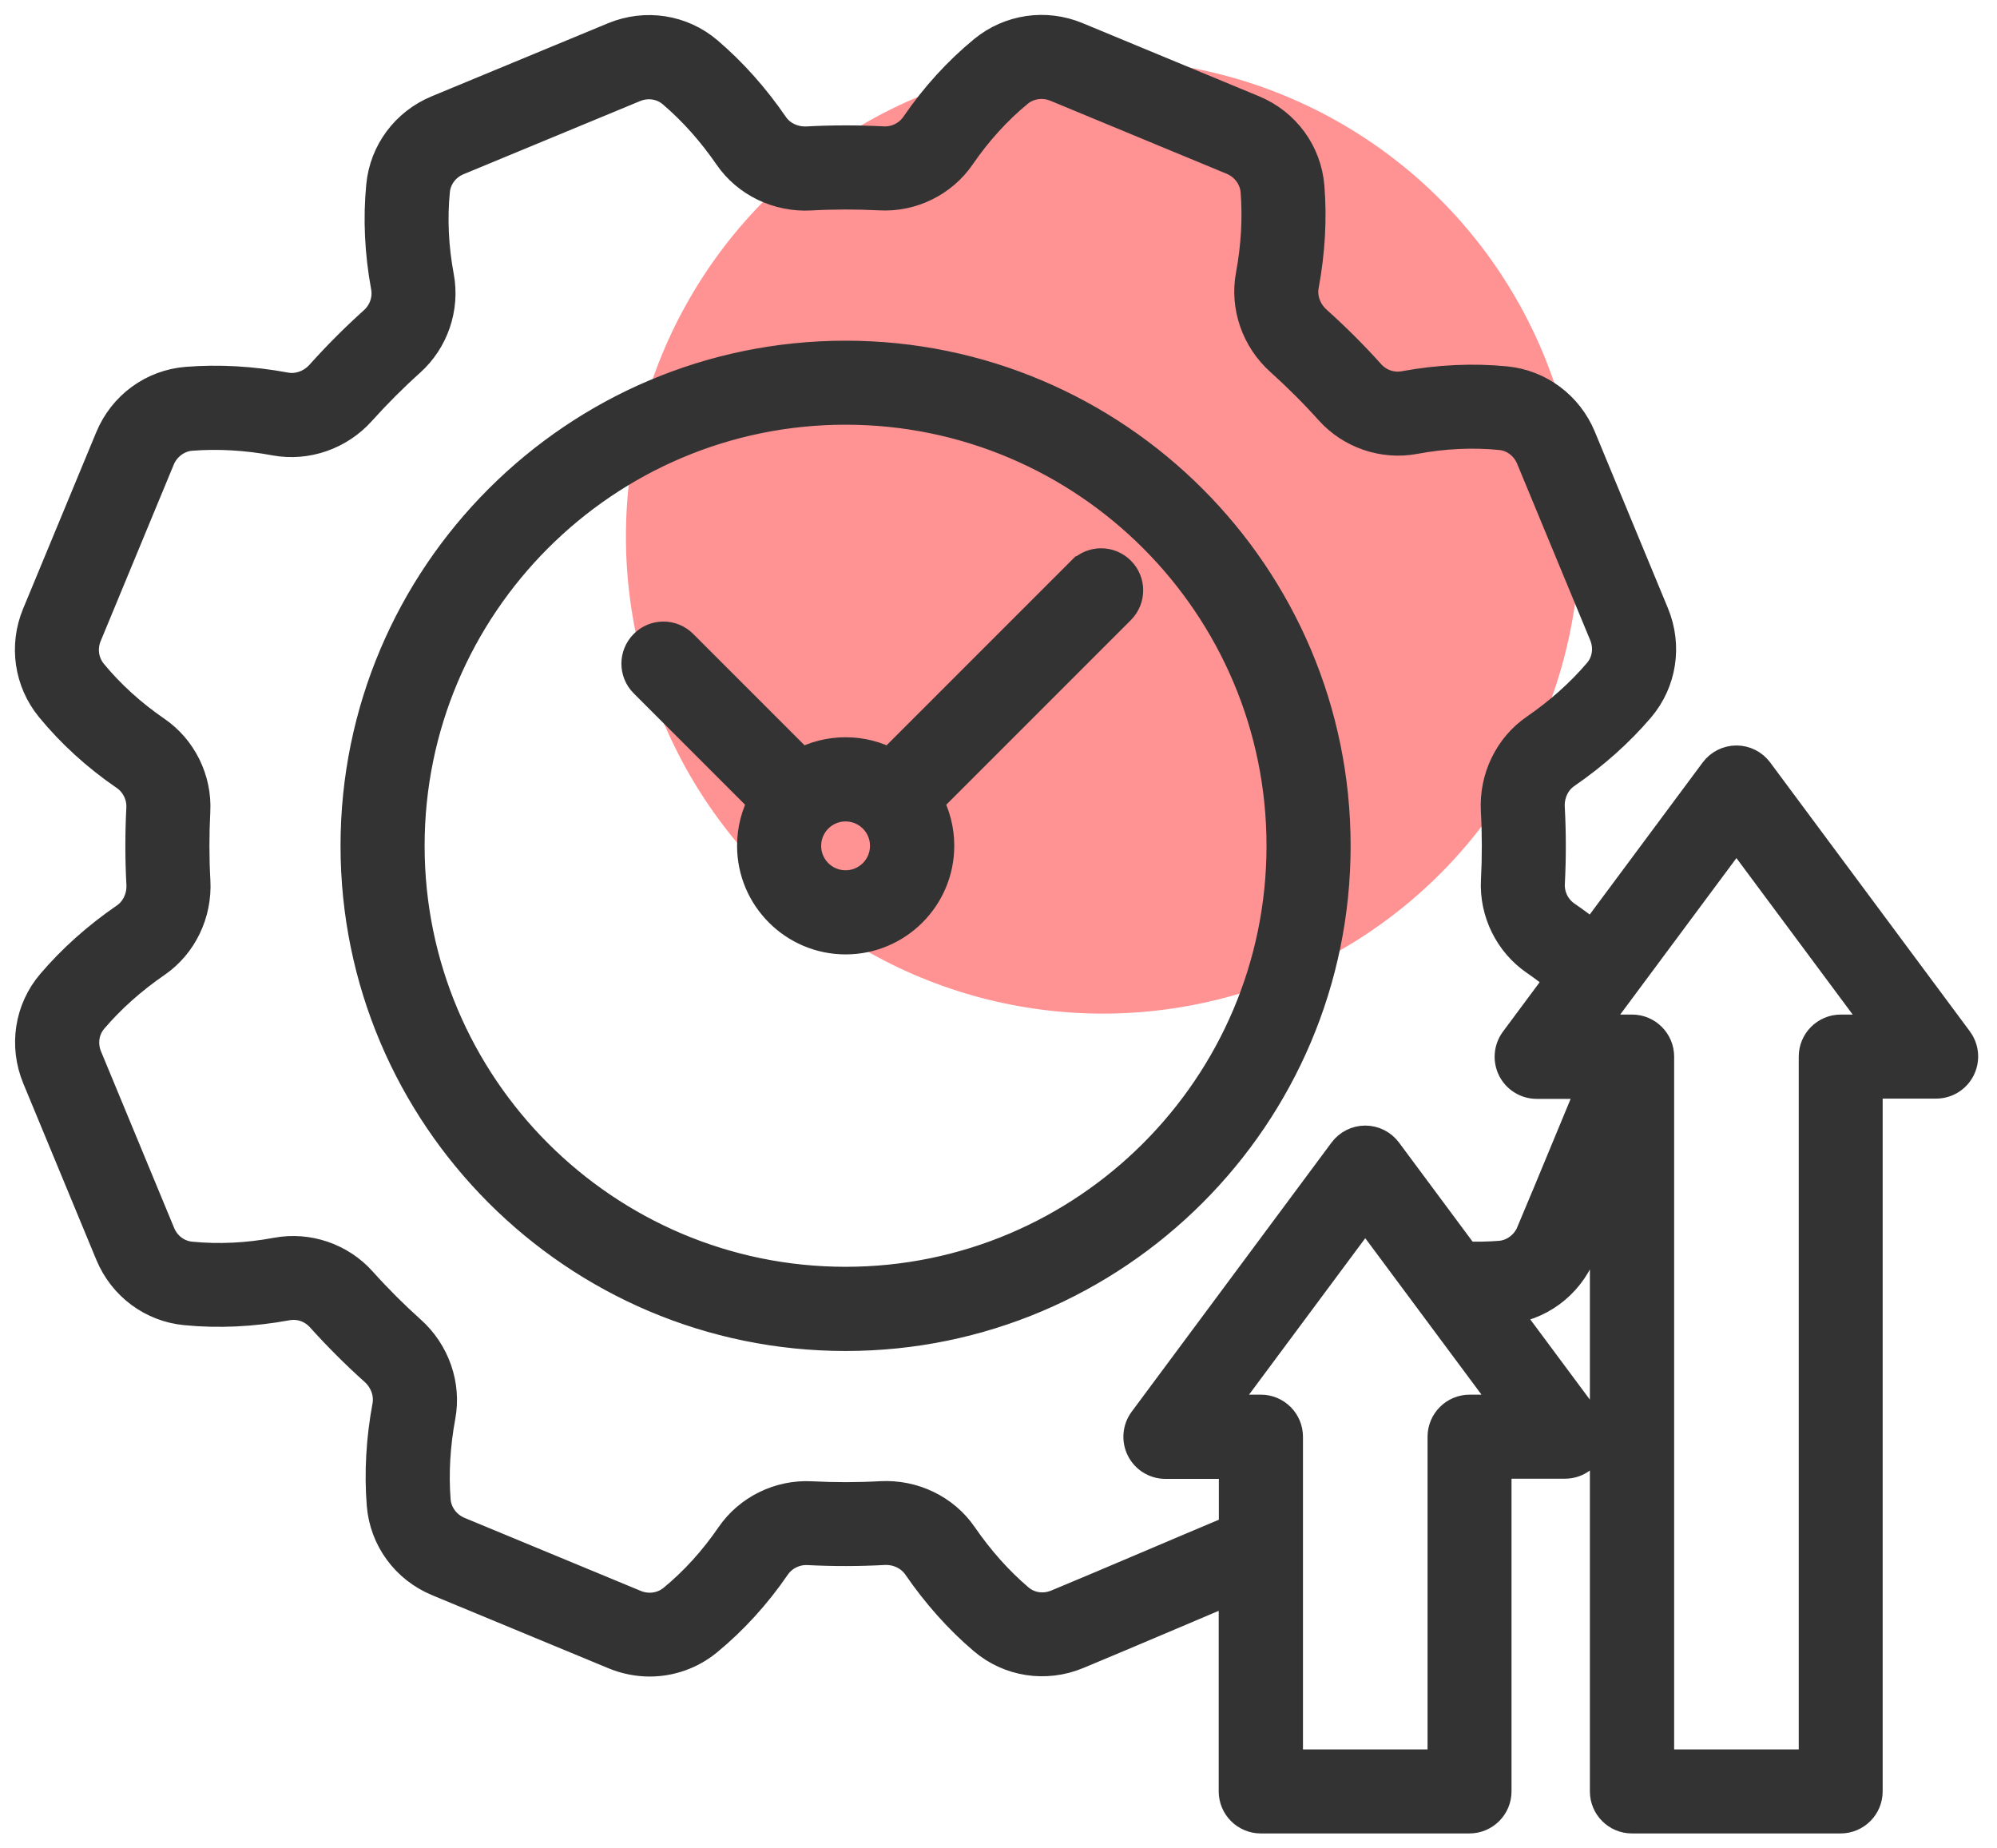
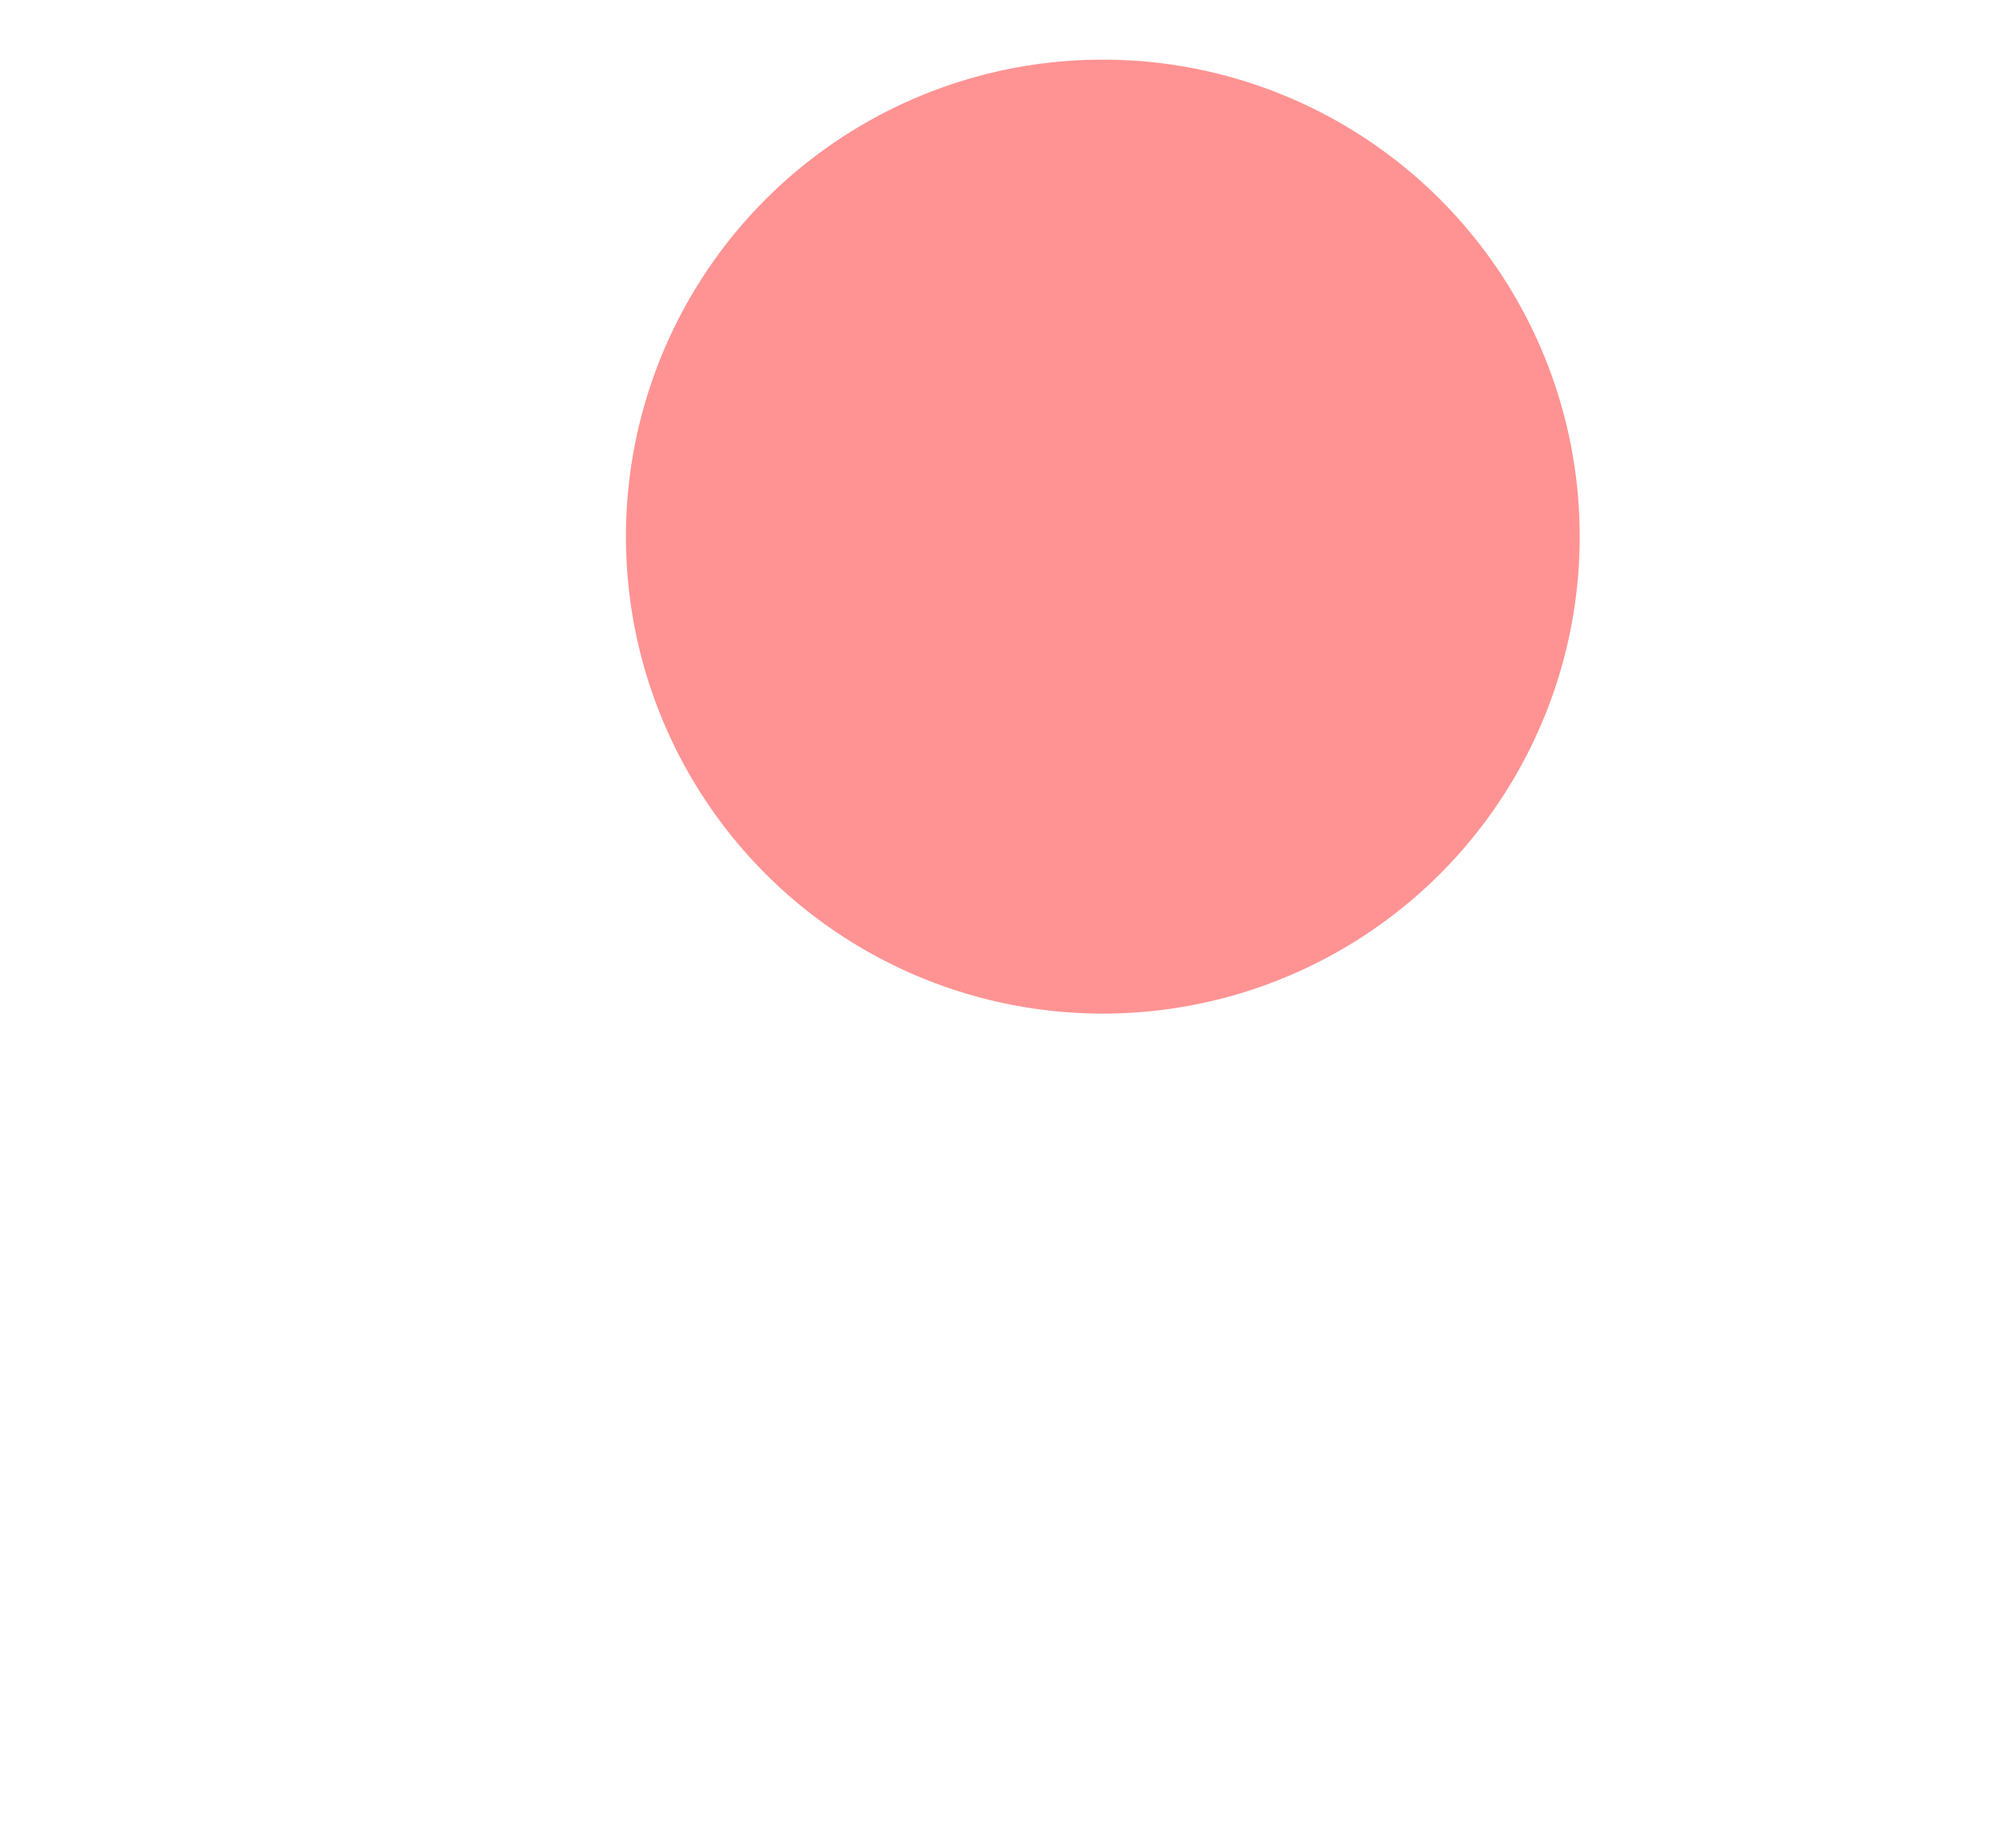
<svg xmlns="http://www.w3.org/2000/svg" width="67" height="62" viewBox="0 0 67 62" fill="none">
  <circle cx="37" cy="18" r="16" fill="#FF9393" />
  <mask id="path-2-outside-1_100_20457" maskUnits="userSpaceOnUse" x="0" y="0" width="67" height="62" fill="black">
-     <rect fill="white" width="67" height="62" />
-     <path d="M28.369 11.928C19.303 11.928 11.925 19.304 11.925 28.373C11.925 37.439 19.3 44.817 28.369 44.817C37.435 44.817 44.814 37.441 44.814 28.373C44.814 19.307 37.438 11.928 28.369 11.928ZM28.369 42.993C20.306 42.993 13.746 36.434 13.746 28.37C13.746 20.309 20.305 13.746 28.369 13.746C36.43 13.746 42.992 20.306 42.992 28.37C42.992 36.434 36.433 42.993 28.369 42.993ZM65.694 34.901L58.989 25.874C58.818 25.643 58.547 25.506 58.258 25.506C57.97 25.506 57.699 25.643 57.527 25.874L53.43 31.388C53.147 31.154 52.847 30.931 52.539 30.72C52.185 30.477 51.976 30.055 52.002 29.623C52.045 28.784 52.045 27.93 51.999 27.09C51.973 26.634 52.179 26.197 52.536 25.954C53.478 25.306 54.312 24.563 55.009 23.747C55.754 22.873 55.94 21.662 55.497 20.591L53.044 14.669C52.607 13.618 51.642 12.896 50.517 12.787C49.412 12.679 48.273 12.733 47.122 12.944C46.693 13.024 46.259 12.876 45.965 12.547C45.403 11.922 44.8 11.319 44.172 10.757C43.832 10.451 43.669 10 43.749 9.575C43.958 8.45 44.021 7.336 43.935 6.268C43.844 5.123 43.121 4.135 42.048 3.69L36.128 1.237C35.077 0.8 33.881 0.977 33.007 1.691C32.15 2.393 31.379 3.238 30.72 4.201C30.477 4.555 30.057 4.763 29.623 4.738C28.784 4.695 27.93 4.695 27.09 4.74C26.634 4.766 26.197 4.561 25.954 4.204C25.306 3.258 24.563 2.428 23.747 1.731C22.873 0.986 21.662 0.8 20.591 1.242L14.669 3.695C13.618 4.132 12.896 5.097 12.787 6.223C12.679 7.328 12.733 8.467 12.944 9.618C13.024 10.04 12.87 10.483 12.547 10.774C11.922 11.337 11.319 11.939 10.757 12.567C10.451 12.907 10 13.07 9.575 12.99C8.45 12.781 7.336 12.719 6.268 12.804C5.123 12.896 4.135 13.618 3.69 14.692L1.237 20.611C0.8 21.662 0.977 22.859 1.691 23.732C2.393 24.589 3.238 25.36 4.201 26.02C4.555 26.262 4.763 26.685 4.738 27.116C4.695 27.956 4.695 28.809 4.74 29.649C4.766 30.106 4.561 30.54 4.204 30.785C3.258 31.434 2.428 32.176 1.731 32.993C0.986 33.867 0.8 35.077 1.242 36.148L3.695 42.07C4.132 43.121 5.097 43.844 6.223 43.952C7.328 44.061 8.467 44.006 9.618 43.795C10.049 43.715 10.48 43.864 10.774 44.192C11.337 44.817 11.942 45.423 12.567 45.982C12.907 46.288 13.07 46.739 12.99 47.165C12.781 48.29 12.719 49.403 12.804 50.471C12.896 51.616 13.618 52.604 14.692 53.047L20.611 55.5C20.994 55.657 21.397 55.737 21.796 55.737C22.493 55.737 23.176 55.5 23.732 55.046C24.589 54.343 25.36 53.498 26.02 52.536C26.262 52.182 26.685 51.976 27.116 51.999C27.956 52.042 28.809 52.042 29.649 51.996C30.106 51.97 30.54 52.176 30.785 52.533C31.434 53.475 32.176 54.309 32.993 55.003C33.867 55.748 35.077 55.934 36.148 55.491C37.03 55.126 38.098 54.672 39.232 54.192C39.952 53.886 40.688 53.572 41.388 53.278V60.089C41.388 60.591 41.796 61 42.299 61H49.3C49.803 61 50.212 60.591 50.212 60.089V49.101H52.504C52.85 49.101 53.164 48.907 53.318 48.598C53.472 48.29 53.441 47.922 53.235 47.645L50.474 43.929C51.616 43.835 52.602 43.113 53.047 42.042L53.841 40.129V60.089C53.841 60.592 54.249 61 54.752 61H61.753C62.256 61 62.664 60.592 62.664 60.089V36.351H64.957C65.303 36.351 65.617 36.157 65.771 35.848C65.925 35.54 65.894 35.172 65.688 34.895L65.694 34.901ZM50.7 47.282H49.306C48.804 47.282 48.395 47.691 48.395 48.193V59.181H43.215V48.193C43.215 47.691 42.807 47.282 42.304 47.282H40.911L45.805 40.695L50.7 47.282ZM51.371 41.349C51.191 41.78 50.785 42.083 50.331 42.12C49.943 42.151 49.546 42.157 49.149 42.142L46.536 38.624C46.365 38.393 46.094 38.256 45.805 38.256C45.517 38.256 45.245 38.393 45.074 38.624L38.37 47.651C38.164 47.928 38.133 48.296 38.287 48.605C38.441 48.913 38.758 49.107 39.1 49.107H41.393V51.309C40.488 51.689 39.492 52.111 38.524 52.523C37.396 53.002 36.331 53.453 35.457 53.816C35.02 53.996 34.529 53.925 34.18 53.625C33.486 53.034 32.85 52.32 32.29 51.506C31.688 50.629 30.64 50.124 29.552 50.184C28.775 50.227 27.99 50.227 27.213 50.187C26.151 50.132 25.117 50.638 24.517 51.514C23.955 52.334 23.301 53.054 22.579 53.648C22.227 53.936 21.742 54.005 21.311 53.828L15.391 51.375C14.96 51.195 14.657 50.789 14.62 50.335C14.549 49.424 14.603 48.473 14.783 47.505C14.977 46.46 14.595 45.361 13.784 44.636C13.207 44.119 12.65 43.562 12.13 42.982C11.419 42.188 10.328 41.817 9.283 42.011C8.304 42.194 7.336 42.24 6.402 42.148C5.948 42.106 5.557 41.809 5.38 41.38L2.927 35.458C2.747 35.021 2.818 34.53 3.118 34.181C3.709 33.488 4.423 32.851 5.237 32.291C6.114 31.689 6.619 30.641 6.559 29.553C6.516 28.776 6.516 27.991 6.556 27.214C6.613 26.152 6.105 25.118 5.228 24.518C4.409 23.956 3.689 23.302 3.095 22.58C2.807 22.228 2.738 21.743 2.916 21.312L5.368 15.392C5.548 14.961 5.954 14.658 6.408 14.621C7.319 14.55 8.27 14.604 9.238 14.784C10.283 14.975 11.382 14.596 12.107 13.785C12.627 13.208 13.181 12.651 13.761 12.131C14.555 11.417 14.926 10.329 14.732 9.284C14.549 8.305 14.503 7.337 14.595 6.403C14.637 5.949 14.934 5.558 15.363 5.381L21.285 2.928C21.722 2.748 22.213 2.82 22.561 3.119C23.255 3.71 23.892 4.424 24.452 5.238C25.054 6.115 26.102 6.62 27.19 6.56C27.967 6.517 28.752 6.517 29.529 6.557C30.591 6.614 31.625 6.106 32.224 5.23C32.787 4.41 33.441 3.69 34.163 3.096C34.514 2.808 35 2.74 35.431 2.917L41.351 5.369C41.782 5.549 42.084 5.955 42.122 6.409C42.193 7.32 42.139 8.271 41.959 9.239C41.765 10.284 42.147 11.383 42.958 12.108C43.535 12.628 44.092 13.182 44.612 13.762C45.325 14.556 46.413 14.927 47.459 14.733C48.438 14.55 49.406 14.504 50.34 14.596C50.794 14.638 51.185 14.935 51.362 15.364L53.815 21.286C53.995 21.723 53.923 22.214 53.624 22.562C53.032 23.256 52.319 23.893 51.505 24.453C50.628 25.055 50.123 26.103 50.183 27.191C50.226 27.968 50.226 28.753 50.186 29.53C50.129 30.592 50.637 31.626 51.513 32.225C51.805 32.425 52.082 32.637 52.344 32.859L50.825 34.904C50.62 35.181 50.588 35.549 50.742 35.858C50.897 36.166 51.214 36.36 51.556 36.36H53.444L51.373 41.355L51.371 41.349ZM61.759 34.532C61.256 34.532 60.848 34.941 60.848 35.443V59.181H55.668V35.443C55.668 34.941 55.26 34.532 54.757 34.532H53.364L58.258 27.945L63.153 34.532H61.759ZM36.294 19.159L29.852 25.601C29.409 25.364 28.906 25.23 28.369 25.23C27.836 25.23 27.33 25.364 26.888 25.601L22.904 21.617C22.547 21.26 21.97 21.26 21.616 21.617C21.259 21.974 21.259 22.551 21.616 22.905L25.6 26.889C25.363 27.331 25.229 27.834 25.229 28.37C25.229 30.104 26.639 31.514 28.372 31.514C30.106 31.514 31.516 30.104 31.516 28.37C31.516 27.837 31.382 27.331 31.145 26.889L37.587 20.447C37.944 20.09 37.944 19.513 37.587 19.159C37.23 18.802 36.654 18.802 36.299 19.159H36.294ZM28.369 29.692C27.641 29.692 27.05 29.101 27.05 28.373C27.05 27.645 27.641 27.054 28.369 27.054C29.098 27.054 29.689 27.645 29.689 28.373C29.689 29.101 29.098 29.692 28.369 29.692Z" />
-   </mask>
-   <path d="M28.369 11.928C19.303 11.928 11.925 19.304 11.925 28.373C11.925 37.439 19.3 44.817 28.369 44.817C37.435 44.817 44.814 37.441 44.814 28.373C44.814 19.307 37.438 11.928 28.369 11.928ZM28.369 42.993C20.306 42.993 13.746 36.434 13.746 28.37C13.746 20.309 20.305 13.746 28.369 13.746C36.43 13.746 42.992 20.306 42.992 28.37C42.992 36.434 36.433 42.993 28.369 42.993ZM65.694 34.901L58.989 25.874C58.818 25.643 58.547 25.506 58.258 25.506C57.97 25.506 57.699 25.643 57.527 25.874L53.43 31.388C53.147 31.154 52.847 30.931 52.539 30.72C52.185 30.477 51.976 30.055 52.002 29.623C52.045 28.784 52.045 27.93 51.999 27.09C51.973 26.634 52.179 26.197 52.536 25.954C53.478 25.306 54.312 24.563 55.009 23.747C55.754 22.873 55.94 21.662 55.497 20.591L53.044 14.669C52.607 13.618 51.642 12.896 50.517 12.787C49.412 12.679 48.273 12.733 47.122 12.944C46.693 13.024 46.259 12.876 45.965 12.547C45.403 11.922 44.8 11.319 44.172 10.757C43.832 10.451 43.669 10 43.749 9.575C43.958 8.45 44.021 7.336 43.935 6.268C43.844 5.123 43.121 4.135 42.048 3.69L36.128 1.237C35.077 0.8 33.881 0.977 33.007 1.691C32.15 2.393 31.379 3.238 30.72 4.201C30.477 4.555 30.057 4.763 29.623 4.738C28.784 4.695 27.93 4.695 27.09 4.74C26.634 4.766 26.197 4.561 25.954 4.204C25.306 3.258 24.563 2.428 23.747 1.731C22.873 0.986 21.662 0.8 20.591 1.242L14.669 3.695C13.618 4.132 12.896 5.097 12.787 6.223C12.679 7.328 12.733 8.467 12.944 9.618C13.024 10.04 12.87 10.483 12.547 10.774C11.922 11.337 11.319 11.939 10.757 12.567C10.451 12.907 10 13.07 9.575 12.99C8.45 12.781 7.336 12.719 6.268 12.804C5.123 12.896 4.135 13.618 3.69 14.692L1.237 20.611C0.8 21.662 0.977 22.859 1.691 23.732C2.393 24.589 3.238 25.36 4.201 26.02C4.555 26.262 4.763 26.685 4.738 27.116C4.695 27.956 4.695 28.809 4.74 29.649C4.766 30.106 4.561 30.54 4.204 30.785C3.258 31.434 2.428 32.176 1.731 32.993C0.986 33.867 0.8 35.077 1.242 36.148L3.695 42.07C4.132 43.121 5.097 43.844 6.223 43.952C7.328 44.061 8.467 44.006 9.618 43.795C10.049 43.715 10.48 43.864 10.774 44.192C11.337 44.817 11.942 45.423 12.567 45.982C12.907 46.288 13.07 46.739 12.99 47.165C12.781 48.29 12.719 49.403 12.804 50.471C12.896 51.616 13.618 52.604 14.692 53.047L20.611 55.5C20.994 55.657 21.397 55.737 21.796 55.737C22.493 55.737 23.176 55.5 23.732 55.046C24.589 54.343 25.36 53.498 26.02 52.536C26.262 52.182 26.685 51.976 27.116 51.999C27.956 52.042 28.809 52.042 29.649 51.996C30.106 51.97 30.54 52.176 30.785 52.533C31.434 53.475 32.176 54.309 32.993 55.003C33.867 55.748 35.077 55.934 36.148 55.491C37.03 55.126 38.098 54.672 39.232 54.192C39.952 53.886 40.688 53.572 41.388 53.278V60.089C41.388 60.591 41.796 61 42.299 61H49.3C49.803 61 50.212 60.591 50.212 60.089V49.101H52.504C52.85 49.101 53.164 48.907 53.318 48.598C53.472 48.29 53.441 47.922 53.235 47.645L50.474 43.929C51.616 43.835 52.602 43.113 53.047 42.042L53.841 40.129V60.089C53.841 60.592 54.249 61 54.752 61H61.753C62.256 61 62.664 60.592 62.664 60.089V36.351H64.957C65.303 36.351 65.617 36.157 65.771 35.848C65.925 35.54 65.894 35.172 65.688 34.895L65.694 34.901ZM50.7 47.282H49.306C48.804 47.282 48.395 47.691 48.395 48.193V59.181H43.215V48.193C43.215 47.691 42.807 47.282 42.304 47.282H40.911L45.805 40.695L50.7 47.282ZM51.371 41.349C51.191 41.78 50.785 42.083 50.331 42.12C49.943 42.151 49.546 42.157 49.149 42.142L46.536 38.624C46.365 38.393 46.094 38.256 45.805 38.256C45.517 38.256 45.245 38.393 45.074 38.624L38.37 47.651C38.164 47.928 38.133 48.296 38.287 48.605C38.441 48.913 38.758 49.107 39.1 49.107H41.393V51.309C40.488 51.689 39.492 52.111 38.524 52.523C37.396 53.002 36.331 53.453 35.457 53.816C35.02 53.996 34.529 53.925 34.18 53.625C33.486 53.034 32.85 52.32 32.29 51.506C31.688 50.629 30.64 50.124 29.552 50.184C28.775 50.227 27.99 50.227 27.213 50.187C26.151 50.132 25.117 50.638 24.517 51.514C23.955 52.334 23.301 53.054 22.579 53.648C22.227 53.936 21.742 54.005 21.311 53.828L15.391 51.375C14.96 51.195 14.657 50.789 14.62 50.335C14.549 49.424 14.603 48.473 14.783 47.505C14.977 46.46 14.595 45.361 13.784 44.636C13.207 44.119 12.65 43.562 12.13 42.982C11.419 42.188 10.328 41.817 9.283 42.011C8.304 42.194 7.336 42.24 6.402 42.148C5.948 42.106 5.557 41.809 5.38 41.38L2.927 35.458C2.747 35.021 2.818 34.53 3.118 34.181C3.709 33.488 4.423 32.851 5.237 32.291C6.114 31.689 6.619 30.641 6.559 29.553C6.516 28.776 6.516 27.991 6.556 27.214C6.613 26.152 6.105 25.118 5.228 24.518C4.409 23.956 3.689 23.302 3.095 22.58C2.807 22.228 2.738 21.743 2.916 21.312L5.368 15.392C5.548 14.961 5.954 14.658 6.408 14.621C7.319 14.55 8.27 14.604 9.238 14.784C10.283 14.975 11.382 14.596 12.107 13.785C12.627 13.208 13.181 12.651 13.761 12.131C14.555 11.417 14.926 10.329 14.732 9.284C14.549 8.305 14.503 7.337 14.595 6.403C14.637 5.949 14.934 5.558 15.363 5.381L21.285 2.928C21.722 2.748 22.213 2.82 22.561 3.119C23.255 3.71 23.892 4.424 24.452 5.238C25.054 6.115 26.102 6.62 27.19 6.56C27.967 6.517 28.752 6.517 29.529 6.557C30.591 6.614 31.625 6.106 32.224 5.23C32.787 4.41 33.441 3.69 34.163 3.096C34.514 2.808 35 2.74 35.431 2.917L41.351 5.369C41.782 5.549 42.084 5.955 42.122 6.409C42.193 7.32 42.139 8.271 41.959 9.239C41.765 10.284 42.147 11.383 42.958 12.108C43.535 12.628 44.092 13.182 44.612 13.762C45.325 14.556 46.413 14.927 47.459 14.733C48.438 14.55 49.406 14.504 50.34 14.596C50.794 14.638 51.185 14.935 51.362 15.364L53.815 21.286C53.995 21.723 53.923 22.214 53.624 22.562C53.032 23.256 52.319 23.893 51.505 24.453C50.628 25.055 50.123 26.103 50.183 27.191C50.226 27.968 50.226 28.753 50.186 29.53C50.129 30.592 50.637 31.626 51.513 32.225C51.805 32.425 52.082 32.637 52.344 32.859L50.825 34.904C50.62 35.181 50.588 35.549 50.742 35.858C50.897 36.166 51.214 36.36 51.556 36.36H53.444L51.373 41.355L51.371 41.349ZM61.759 34.532C61.256 34.532 60.848 34.941 60.848 35.443V59.181H55.668V35.443C55.668 34.941 55.26 34.532 54.757 34.532H53.364L58.258 27.945L63.153 34.532H61.759ZM36.294 19.159L29.852 25.601C29.409 25.364 28.906 25.23 28.369 25.23C27.836 25.23 27.33 25.364 26.888 25.601L22.904 21.617C22.547 21.26 21.97 21.26 21.616 21.617C21.259 21.974 21.259 22.551 21.616 22.905L25.6 26.889C25.363 27.331 25.229 27.834 25.229 28.37C25.229 30.104 26.639 31.514 28.372 31.514C30.106 31.514 31.516 30.104 31.516 28.37C31.516 27.837 31.382 27.331 31.145 26.889L37.587 20.447C37.944 20.09 37.944 19.513 37.587 19.159C37.23 18.802 36.654 18.802 36.299 19.159H36.294ZM28.369 29.692C27.641 29.692 27.05 29.101 27.05 28.373C27.05 27.645 27.641 27.054 28.369 27.054C29.098 27.054 29.689 27.645 29.689 28.373C29.689 29.101 29.098 29.692 28.369 29.692Z" fill="#333333" />
-   <path d="M28.369 11.928C19.303 11.928 11.925 19.304 11.925 28.373C11.925 37.439 19.3 44.817 28.369 44.817C37.435 44.817 44.814 37.441 44.814 28.373C44.814 19.307 37.438 11.928 28.369 11.928ZM28.369 42.993C20.306 42.993 13.746 36.434 13.746 28.37C13.746 20.309 20.305 13.746 28.369 13.746C36.43 13.746 42.992 20.306 42.992 28.37C42.992 36.434 36.433 42.993 28.369 42.993ZM65.694 34.901L58.989 25.874C58.818 25.643 58.547 25.506 58.258 25.506C57.97 25.506 57.699 25.643 57.527 25.874L53.43 31.388C53.147 31.154 52.847 30.931 52.539 30.72C52.185 30.477 51.976 30.055 52.002 29.623C52.045 28.784 52.045 27.93 51.999 27.09C51.973 26.634 52.179 26.197 52.536 25.954C53.478 25.306 54.312 24.563 55.009 23.747C55.754 22.873 55.94 21.662 55.497 20.591L53.044 14.669C52.607 13.618 51.642 12.896 50.517 12.787C49.412 12.679 48.273 12.733 47.122 12.944C46.693 13.024 46.259 12.876 45.965 12.547C45.403 11.922 44.8 11.319 44.172 10.757C43.832 10.451 43.669 10 43.749 9.575C43.958 8.45 44.021 7.336 43.935 6.268C43.844 5.123 43.121 4.135 42.048 3.69L36.128 1.237C35.077 0.8 33.881 0.977 33.007 1.691C32.15 2.393 31.379 3.238 30.72 4.201C30.477 4.555 30.057 4.763 29.623 4.738C28.784 4.695 27.93 4.695 27.09 4.74C26.634 4.766 26.197 4.561 25.954 4.204C25.306 3.258 24.563 2.428 23.747 1.731C22.873 0.986 21.662 0.8 20.591 1.242L14.669 3.695C13.618 4.132 12.896 5.097 12.787 6.223C12.679 7.328 12.733 8.467 12.944 9.618C13.024 10.04 12.87 10.483 12.547 10.774C11.922 11.337 11.319 11.939 10.757 12.567C10.451 12.907 10 13.07 9.575 12.99C8.45 12.781 7.336 12.719 6.268 12.804C5.123 12.896 4.135 13.618 3.69 14.692L1.237 20.611C0.8 21.662 0.977 22.859 1.691 23.732C2.393 24.589 3.238 25.36 4.201 26.02C4.555 26.262 4.763 26.685 4.738 27.116C4.695 27.956 4.695 28.809 4.74 29.649C4.766 30.106 4.561 30.54 4.204 30.785C3.258 31.434 2.428 32.176 1.731 32.993C0.986 33.867 0.8 35.077 1.242 36.148L3.695 42.07C4.132 43.121 5.097 43.844 6.223 43.952C7.328 44.061 8.467 44.006 9.618 43.795C10.049 43.715 10.48 43.864 10.774 44.192C11.337 44.817 11.942 45.423 12.567 45.982C12.907 46.288 13.07 46.739 12.99 47.165C12.781 48.29 12.719 49.403 12.804 50.471C12.896 51.616 13.618 52.604 14.692 53.047L20.611 55.5C20.994 55.657 21.397 55.737 21.796 55.737C22.493 55.737 23.176 55.5 23.732 55.046C24.589 54.343 25.36 53.498 26.02 52.536C26.262 52.182 26.685 51.976 27.116 51.999C27.956 52.042 28.809 52.042 29.649 51.996C30.106 51.97 30.54 52.176 30.785 52.533C31.434 53.475 32.176 54.309 32.993 55.003C33.867 55.748 35.077 55.934 36.148 55.491C37.03 55.126 38.098 54.672 39.232 54.192C39.952 53.886 40.688 53.572 41.388 53.278V60.089C41.388 60.591 41.796 61 42.299 61H49.3C49.803 61 50.212 60.591 50.212 60.089V49.101H52.504C52.85 49.101 53.164 48.907 53.318 48.598C53.472 48.29 53.441 47.922 53.235 47.645L50.474 43.929C51.616 43.835 52.602 43.113 53.047 42.042L53.841 40.129V60.089C53.841 60.592 54.249 61 54.752 61H61.753C62.256 61 62.664 60.592 62.664 60.089V36.351H64.957C65.303 36.351 65.617 36.157 65.771 35.848C65.925 35.54 65.894 35.172 65.688 34.895L65.694 34.901ZM50.7 47.282H49.306C48.804 47.282 48.395 47.691 48.395 48.193V59.181H43.215V48.193C43.215 47.691 42.807 47.282 42.304 47.282H40.911L45.805 40.695L50.7 47.282ZM51.371 41.349C51.191 41.78 50.785 42.083 50.331 42.12C49.943 42.151 49.546 42.157 49.149 42.142L46.536 38.624C46.365 38.393 46.094 38.256 45.805 38.256C45.517 38.256 45.245 38.393 45.074 38.624L38.37 47.651C38.164 47.928 38.133 48.296 38.287 48.605C38.441 48.913 38.758 49.107 39.1 49.107H41.393V51.309C40.488 51.689 39.492 52.111 38.524 52.523C37.396 53.002 36.331 53.453 35.457 53.816C35.02 53.996 34.529 53.925 34.18 53.625C33.486 53.034 32.85 52.32 32.29 51.506C31.688 50.629 30.64 50.124 29.552 50.184C28.775 50.227 27.99 50.227 27.213 50.187C26.151 50.132 25.117 50.638 24.517 51.514C23.955 52.334 23.301 53.054 22.579 53.648C22.227 53.936 21.742 54.005 21.311 53.828L15.391 51.375C14.96 51.195 14.657 50.789 14.62 50.335C14.549 49.424 14.603 48.473 14.783 47.505C14.977 46.46 14.595 45.361 13.784 44.636C13.207 44.119 12.65 43.562 12.13 42.982C11.419 42.188 10.328 41.817 9.283 42.011C8.304 42.194 7.336 42.24 6.402 42.148C5.948 42.106 5.557 41.809 5.38 41.38L2.927 35.458C2.747 35.021 2.818 34.53 3.118 34.181C3.709 33.488 4.423 32.851 5.237 32.291C6.114 31.689 6.619 30.641 6.559 29.553C6.516 28.776 6.516 27.991 6.556 27.214C6.613 26.152 6.105 25.118 5.228 24.518C4.409 23.956 3.689 23.302 3.095 22.58C2.807 22.228 2.738 21.743 2.916 21.312L5.368 15.392C5.548 14.961 5.954 14.658 6.408 14.621C7.319 14.55 8.27 14.604 9.238 14.784C10.283 14.975 11.382 14.596 12.107 13.785C12.627 13.208 13.181 12.651 13.761 12.131C14.555 11.417 14.926 10.329 14.732 9.284C14.549 8.305 14.503 7.337 14.595 6.403C14.637 5.949 14.934 5.558 15.363 5.381L21.285 2.928C21.722 2.748 22.213 2.82 22.561 3.119C23.255 3.71 23.892 4.424 24.452 5.238C25.054 6.115 26.102 6.62 27.19 6.56C27.967 6.517 28.752 6.517 29.529 6.557C30.591 6.614 31.625 6.106 32.224 5.23C32.787 4.41 33.441 3.69 34.163 3.096C34.514 2.808 35 2.74 35.431 2.917L41.351 5.369C41.782 5.549 42.084 5.955 42.122 6.409C42.193 7.32 42.139 8.271 41.959 9.239C41.765 10.284 42.147 11.383 42.958 12.108C43.535 12.628 44.092 13.182 44.612 13.762C45.325 14.556 46.413 14.927 47.459 14.733C48.438 14.55 49.406 14.504 50.34 14.596C50.794 14.638 51.185 14.935 51.362 15.364L53.815 21.286C53.995 21.723 53.923 22.214 53.624 22.562C53.032 23.256 52.319 23.893 51.505 24.453C50.628 25.055 50.123 26.103 50.183 27.191C50.226 27.968 50.226 28.753 50.186 29.53C50.129 30.592 50.637 31.626 51.513 32.225C51.805 32.425 52.082 32.637 52.344 32.859L50.825 34.904C50.62 35.181 50.588 35.549 50.742 35.858C50.897 36.166 51.214 36.36 51.556 36.36H53.444L51.373 41.355L51.371 41.349ZM61.759 34.532C61.256 34.532 60.848 34.941 60.848 35.443V59.181H55.668V35.443C55.668 34.941 55.26 34.532 54.757 34.532H53.364L58.258 27.945L63.153 34.532H61.759ZM36.294 19.159L29.852 25.601C29.409 25.364 28.906 25.23 28.369 25.23C27.836 25.23 27.33 25.364 26.888 25.601L22.904 21.617C22.547 21.26 21.97 21.26 21.616 21.617C21.259 21.974 21.259 22.551 21.616 22.905L25.6 26.889C25.363 27.331 25.229 27.834 25.229 28.37C25.229 30.104 26.639 31.514 28.372 31.514C30.106 31.514 31.516 30.104 31.516 28.37C31.516 27.837 31.382 27.331 31.145 26.889L37.587 20.447C37.944 20.09 37.944 19.513 37.587 19.159C37.23 18.802 36.654 18.802 36.299 19.159H36.294ZM28.369 29.692C27.641 29.692 27.05 29.101 27.05 28.373C27.05 27.645 27.641 27.054 28.369 27.054C29.098 27.054 29.689 27.645 29.689 28.373C29.689 29.101 29.098 29.692 28.369 29.692Z" stroke="#333333" mask="url(#path-2-outside-1_100_20457)" />
+     </mask>
</svg>